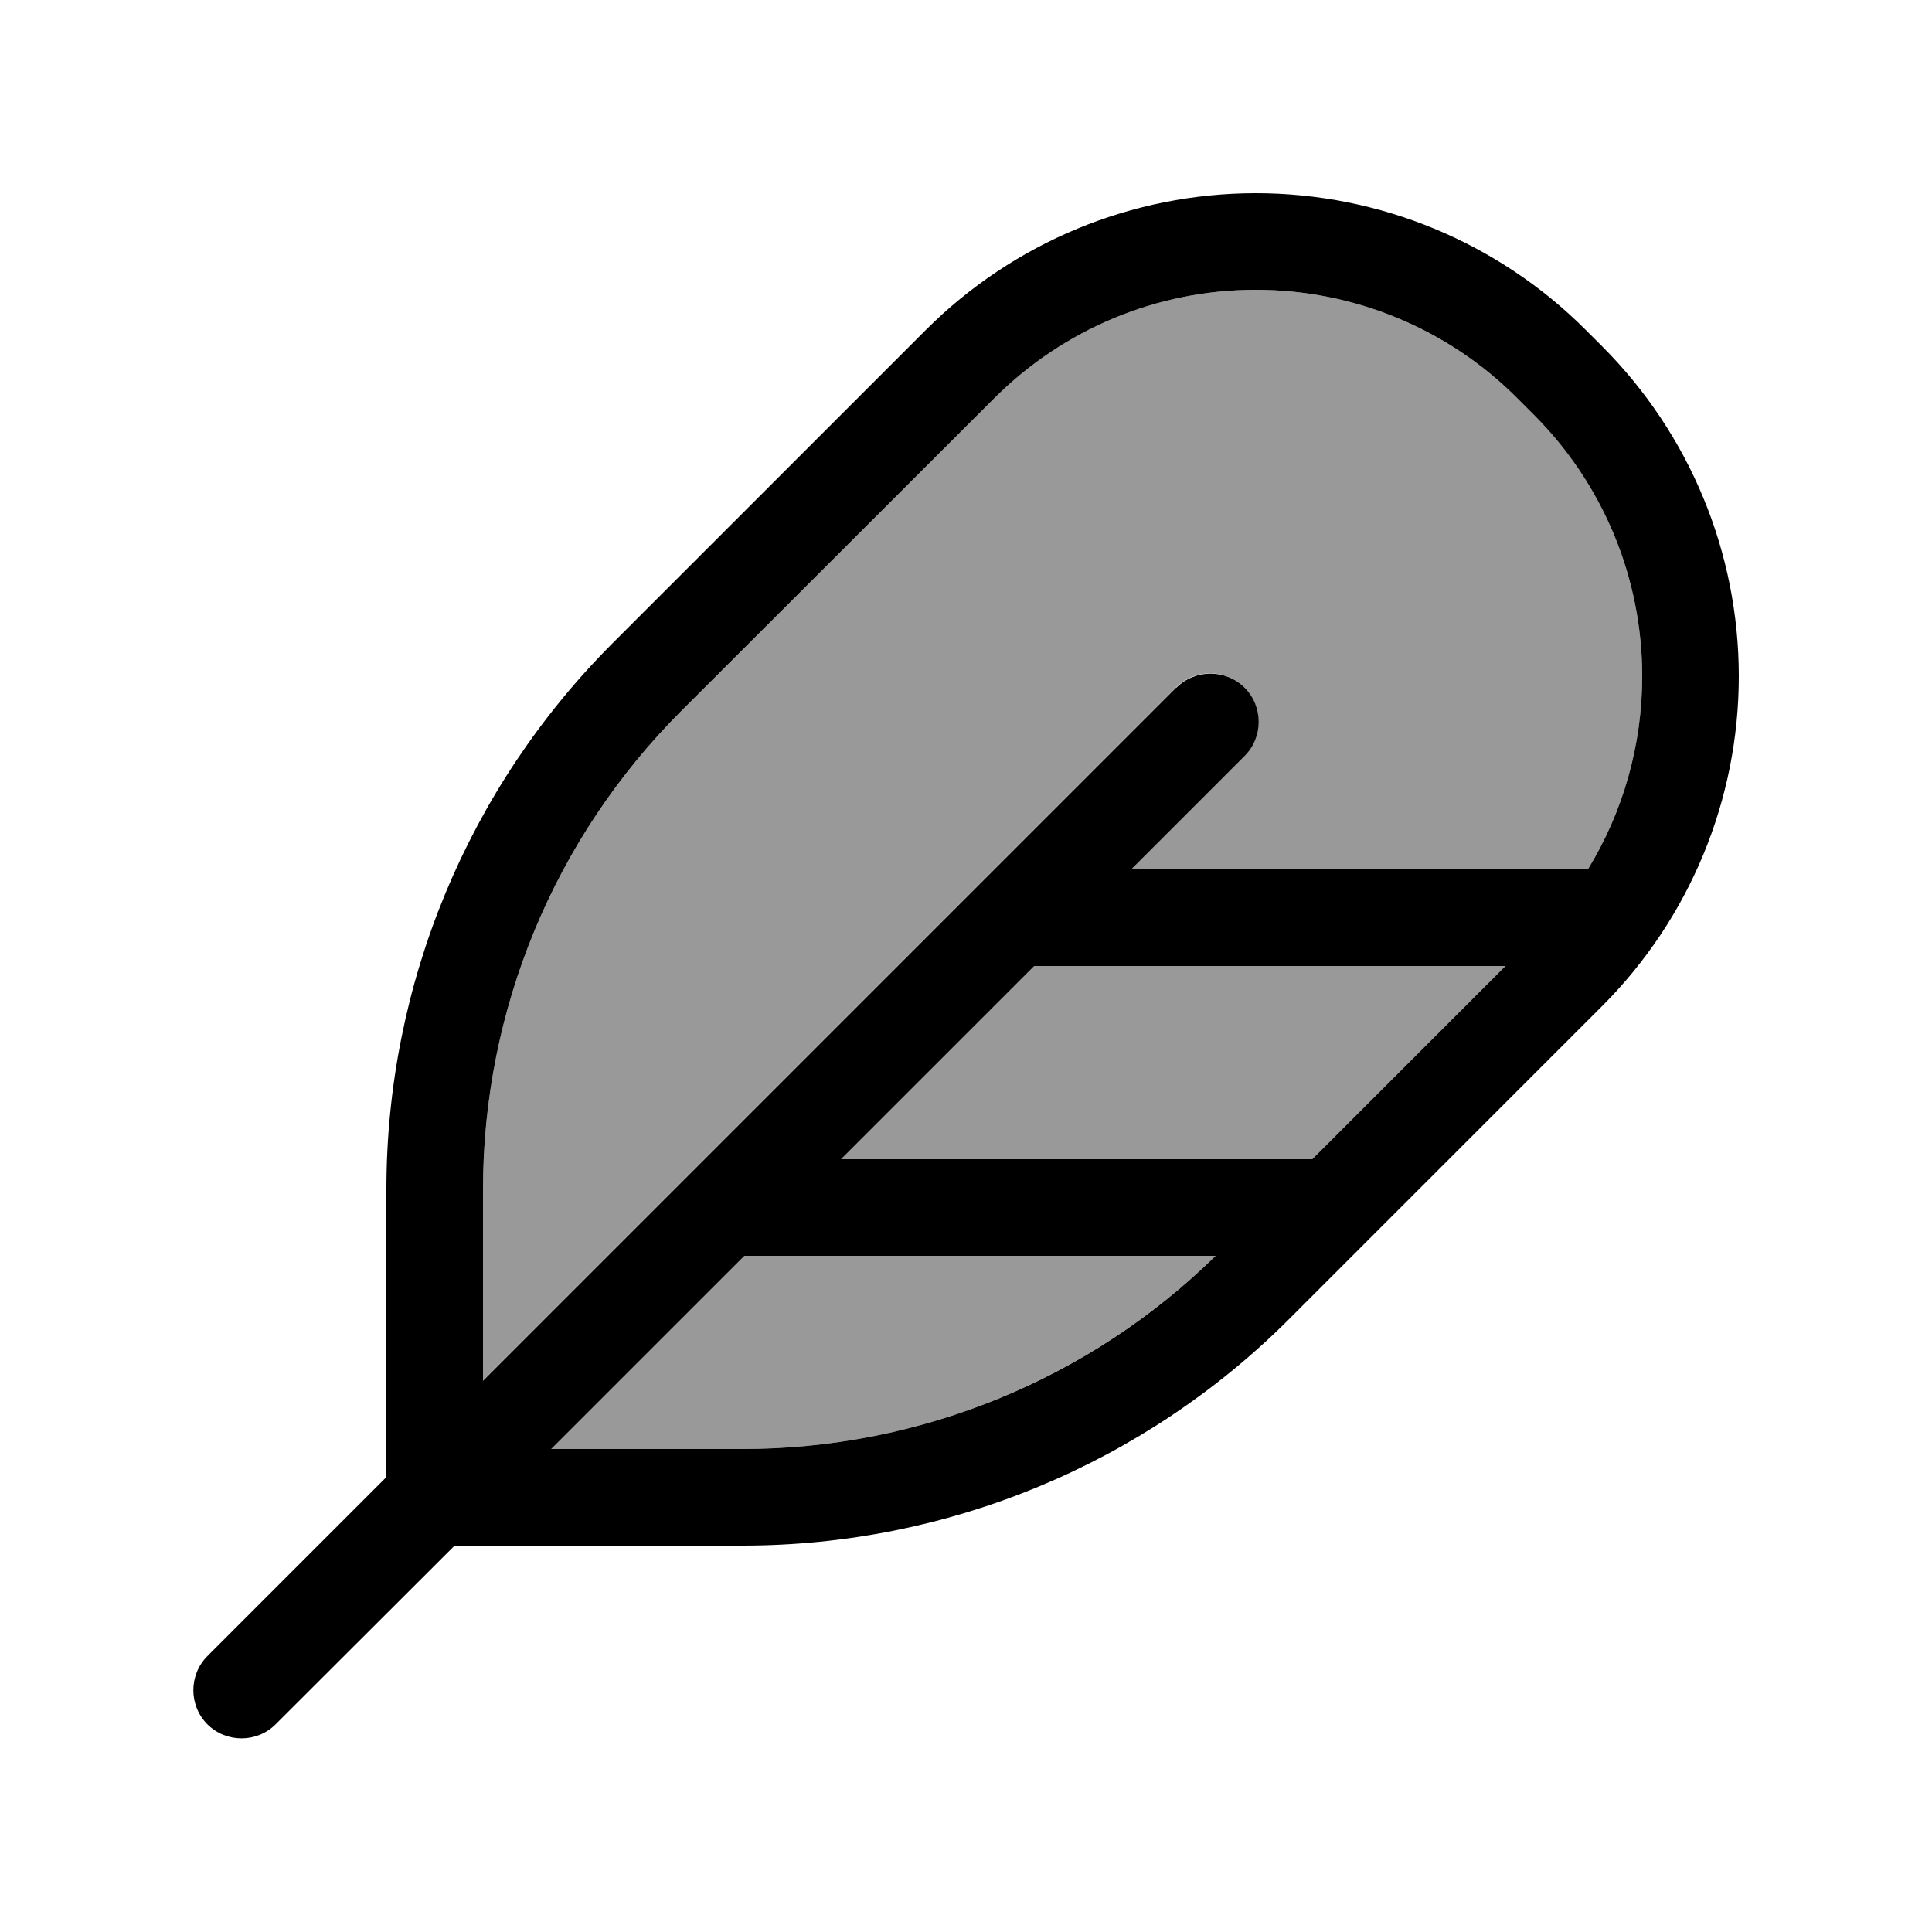
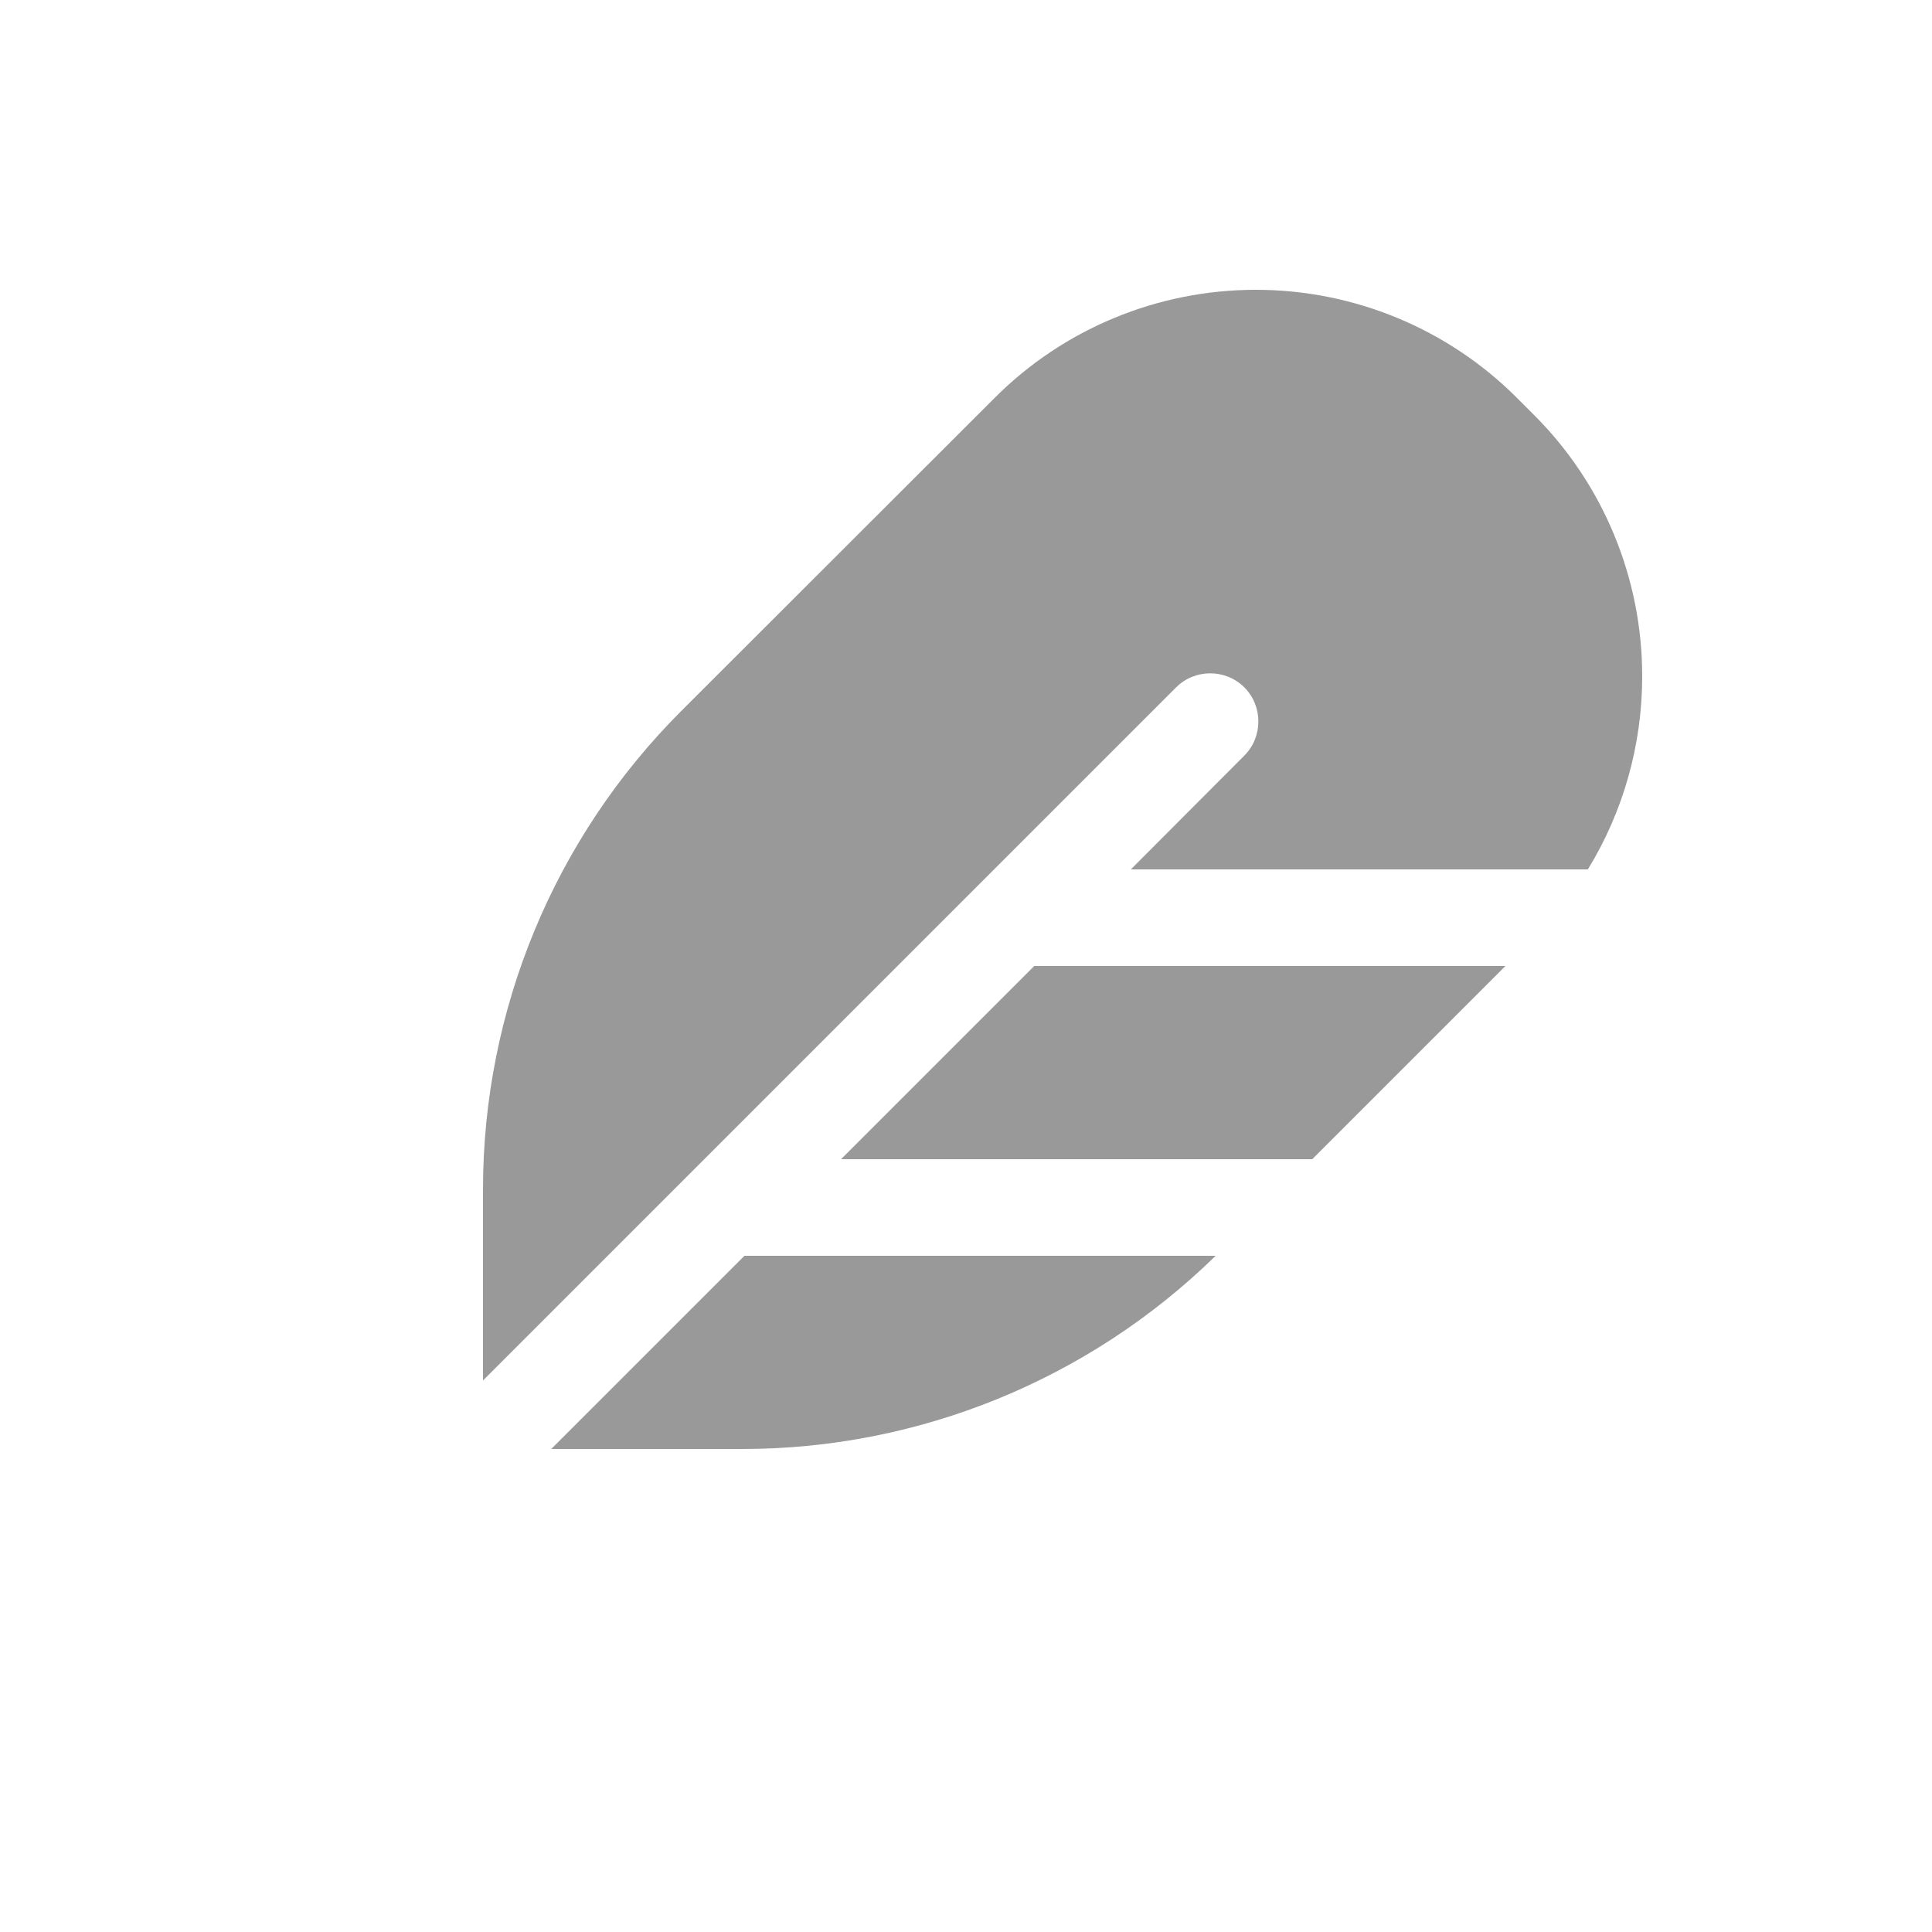
<svg xmlns="http://www.w3.org/2000/svg" viewBox="0 0 640 640">
  <path opacity=".4" fill="currentColor" d="M160 394L160 457.3L389.6 227.7C395.8 221.5 406 221.5 412.2 227.7C418.4 233.9 418.4 244.1 412.2 250.3L374.6 288L526 288C537.7 268.9 544 246.8 544 224C544 191.5 531.1 160.3 508.1 137.4L502.6 131.9C479.7 108.9 448.5 96 416 96C383.5 96 352.3 108.9 329.4 131.9L225.6 235.6C183.6 277.6 160 334.6 160 394zM182.6 480L245.9 480C304.5 480 360.8 457 402.7 416L246.6 416L182.6 480zM278.6 384L434.7 384L498.7 320L342.6 320L278.6 384z" />
-   <path fill="currentColor" d="M389.6 227.8L160 457.4L160 394C160 334.6 183.6 277.6 225.6 235.6L329.4 131.9C352.4 108.9 383.5 96 416 96C448.5 96 479.7 108.9 502.6 131.9L508.1 137.4C531.1 160.4 544 191.5 544 224C544 246.8 537.7 268.9 526 288L374.7 288L412.3 250.4C418.5 244.2 418.5 234 412.3 227.8C406.1 221.6 395.9 221.6 389.7 227.8zM342.6 320L498.7 320L434.7 384L278.6 384L342.6 320zM402.7 416C360.9 457 304.6 480 245.9 480L182.6 480L246.6 416L402.7 416zM128 394L128 489.3L68.7 548.6C62.5 554.8 62.5 565 68.7 571.2C74.9 577.4 85.1 577.4 91.3 571.2L150.6 512L246 512C313.9 512 379 485 427 437L530.7 333.3C559.7 304.3 576 265 576 224C576 183 559.7 143.7 530.7 114.7L525.2 109.2C496.3 80.3 457 64 416 64C375 64 335.7 80.3 306.7 109.3L203 213C155 261 128 326.1 128 394z" />
</svg>